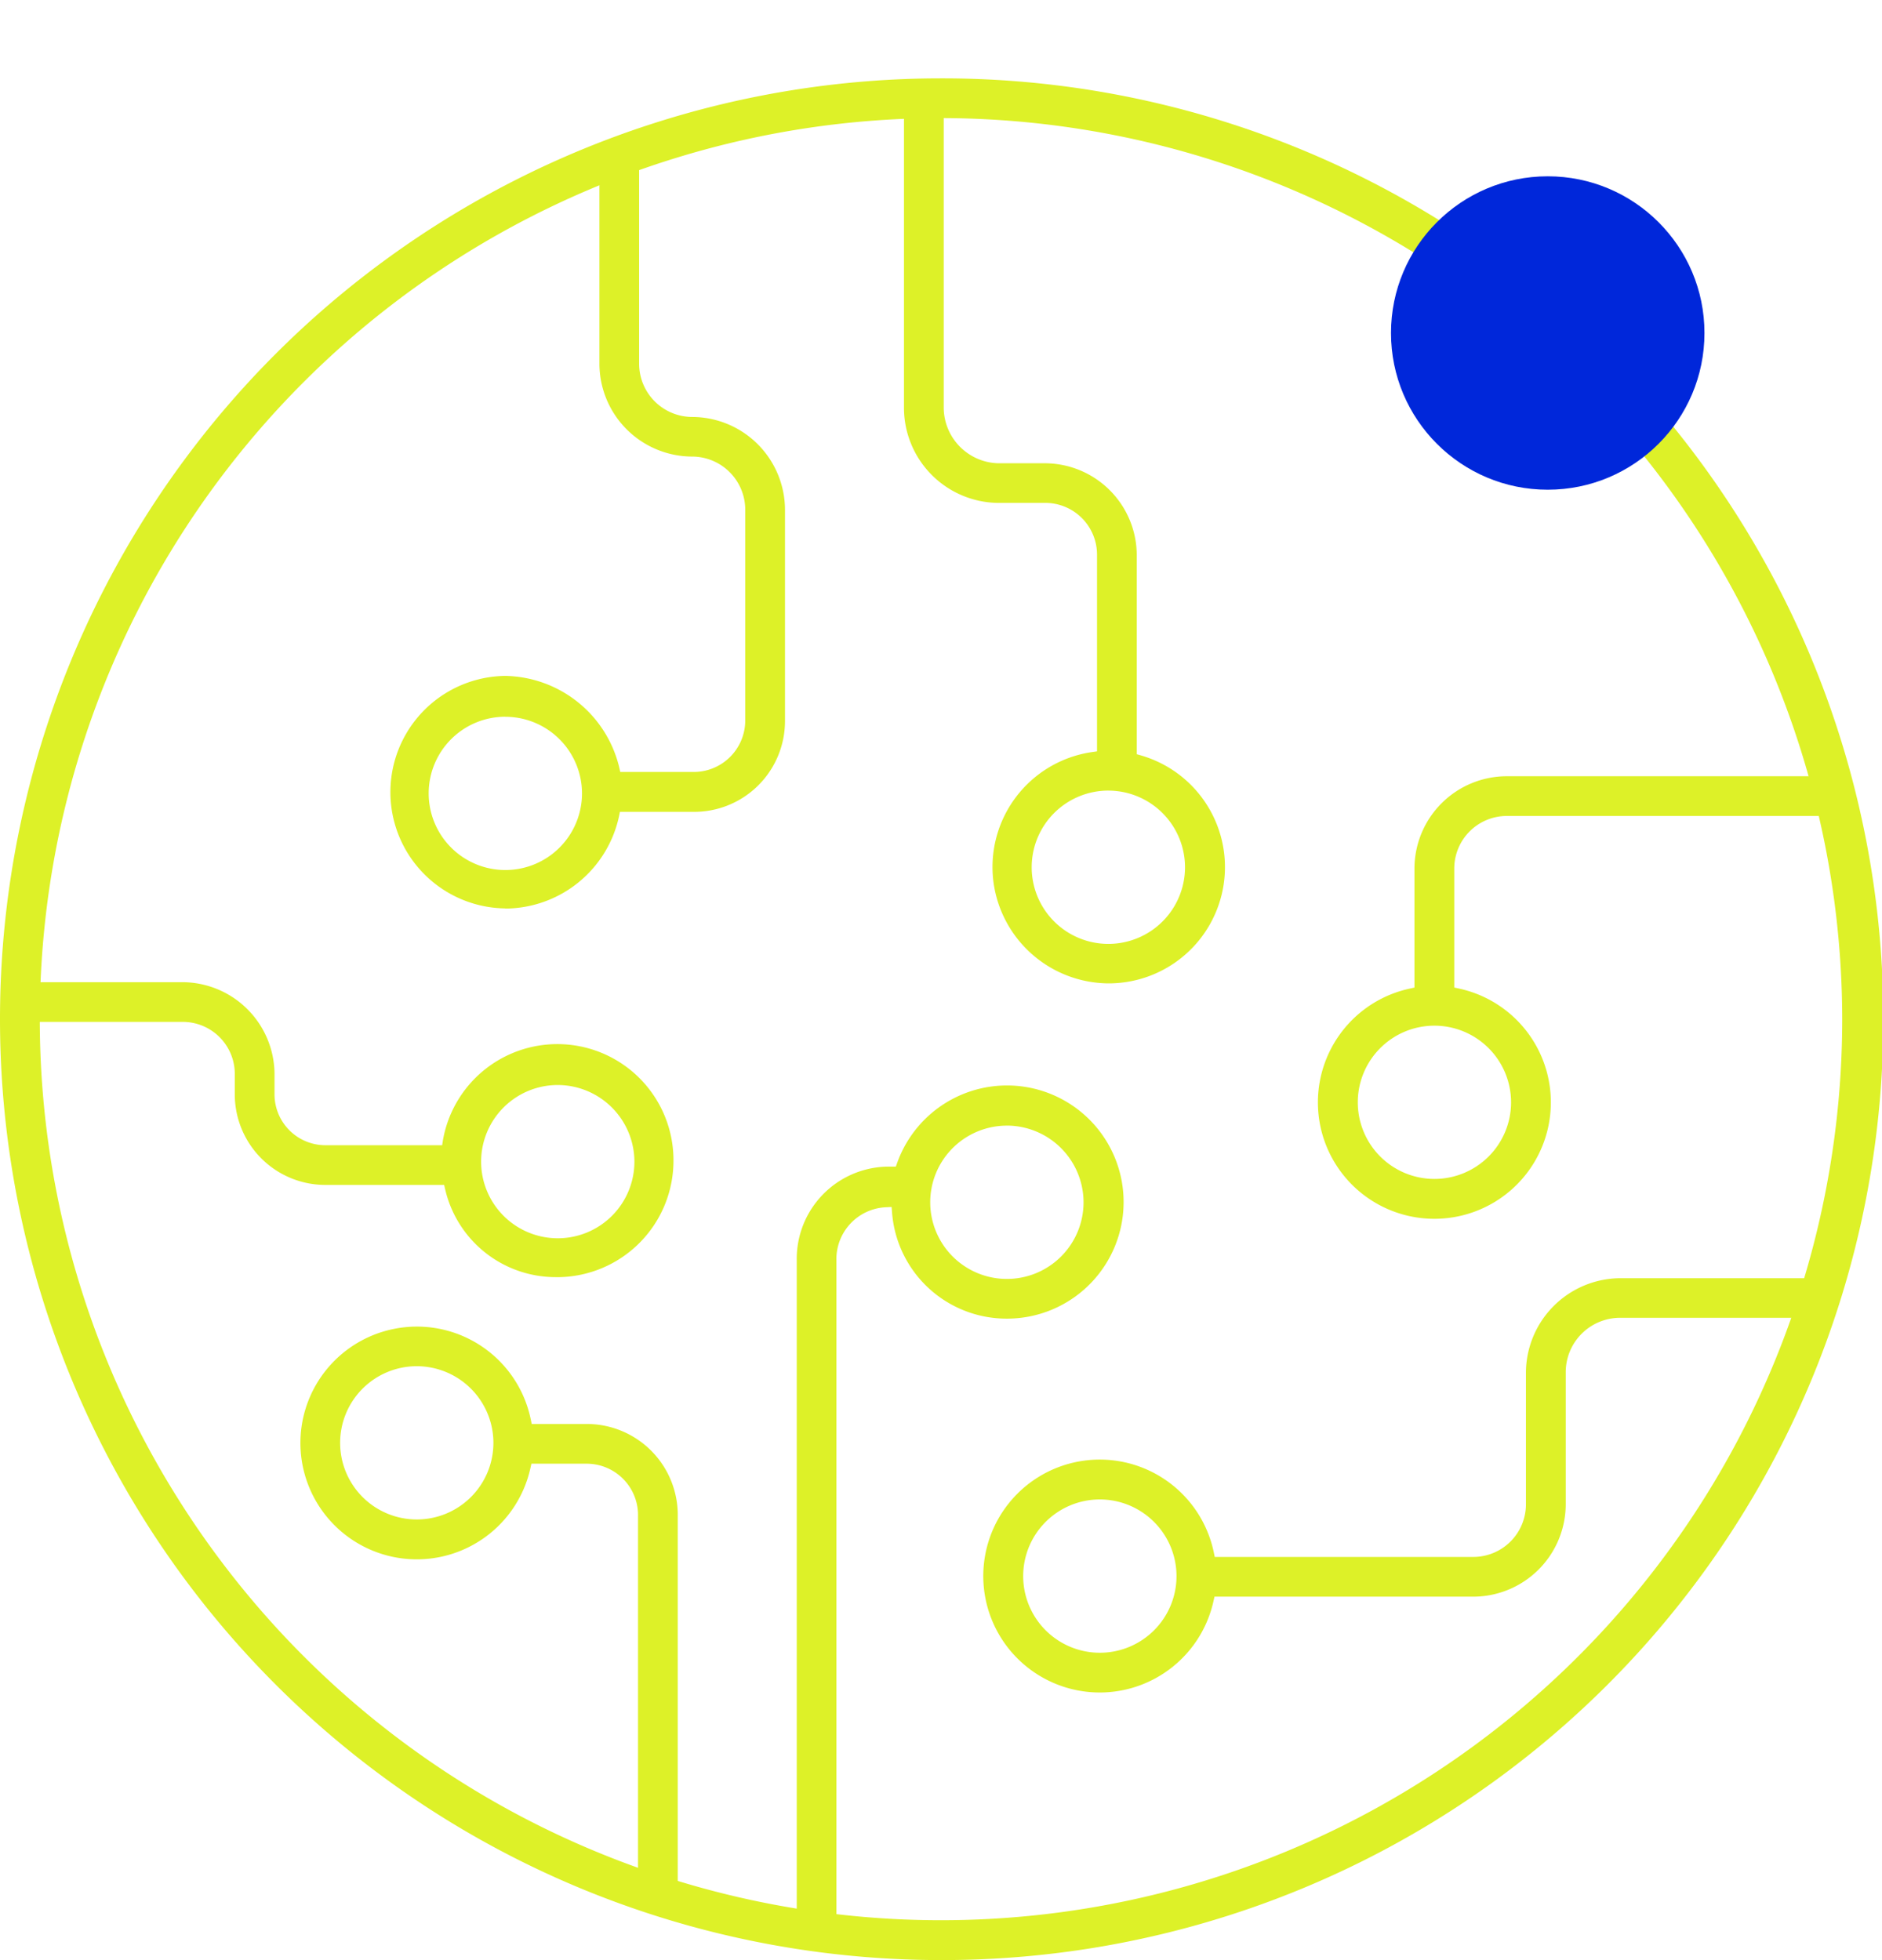
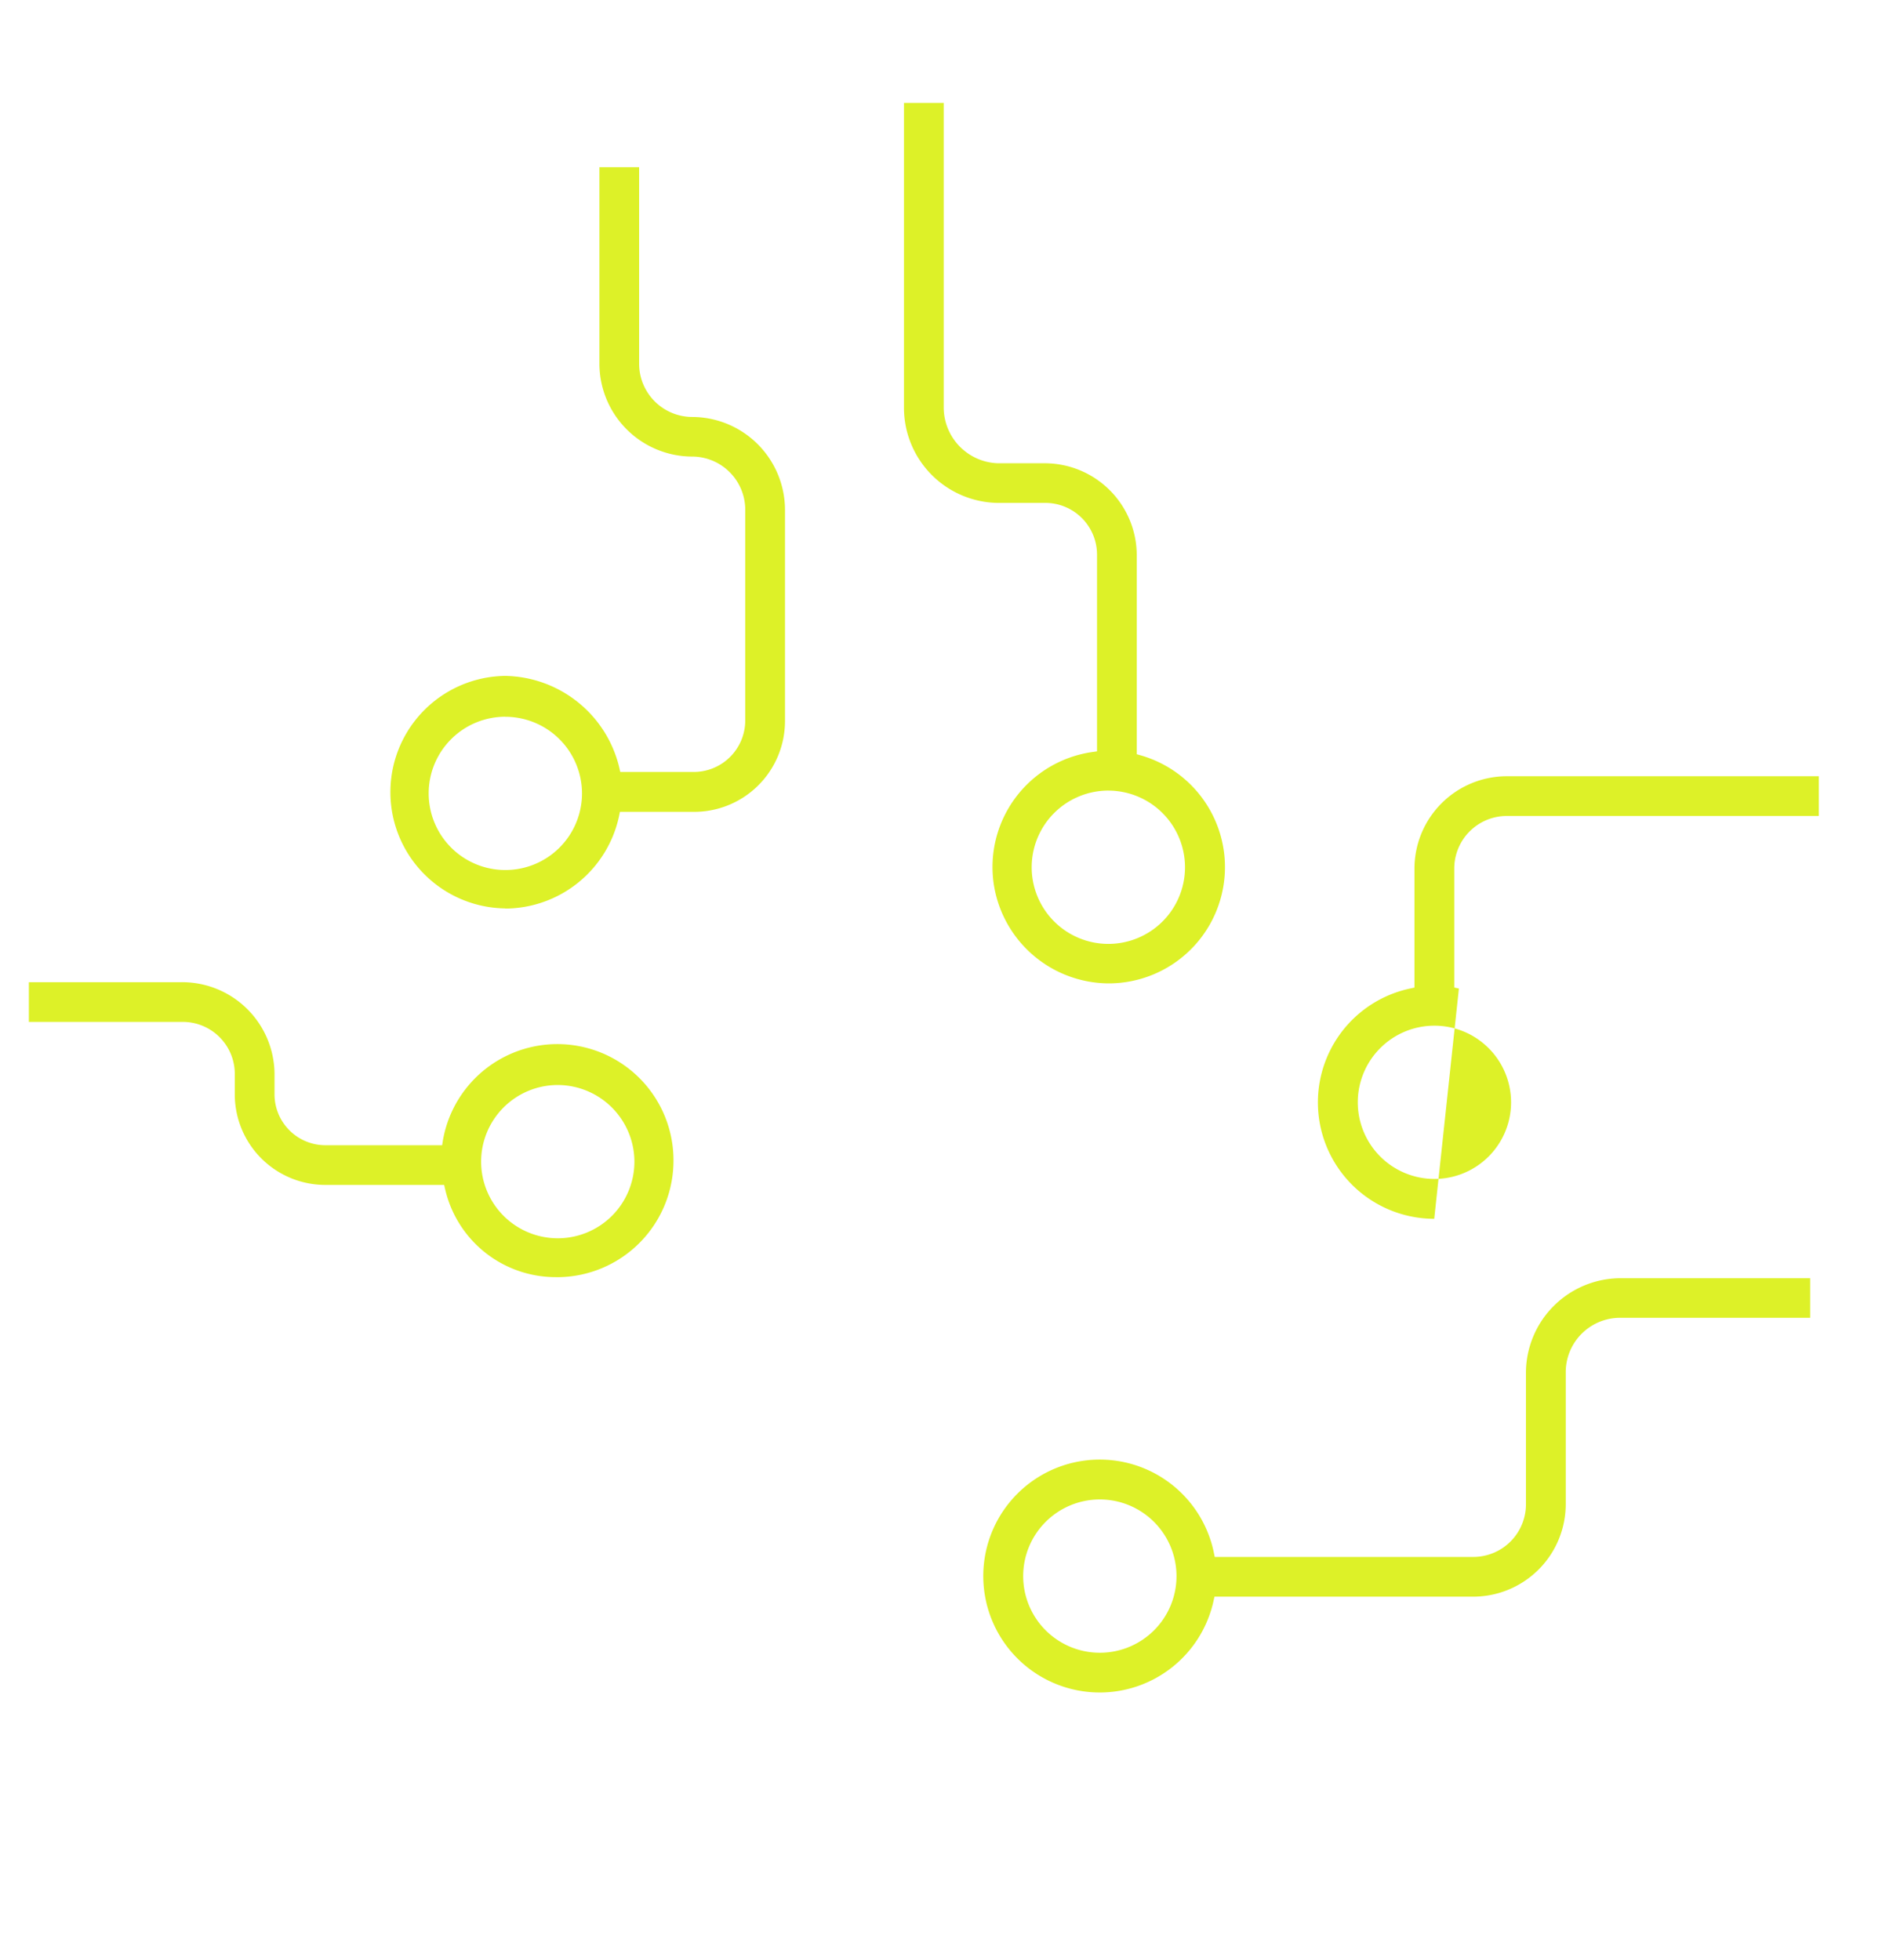
<svg xmlns="http://www.w3.org/2000/svg" width="96.062" height="100.062" viewBox="0 0 96.062 100.062">
  <defs>
    <filter id="Ellipse_844" x="62" y="0" width="34" height="34">
      <feOffset dx="2" dy="2" />
      <feGaussianBlur stdDeviation="3" result="blur" />
      <feFlood flood-color="#0027da" />
      <feComposite operator="in" in2="blur" />
      <feComposite in="SourceGraphic" />
    </filter>
  </defs>
  <g id="Group_2656" data-name="Group 2656" transform="translate(-523 -509)">
    <g id="Group_2637" data-name="Group 2637" transform="translate(509.607 502.974)">
      <g id="Group_2636" data-name="Group 2636">
-         <path id="Path_3018" data-name="Path 3018" d="M45.959,102.425V83.441a2.623,2.623,0,0,0-2.608-2.693H40.518l-.053.234a5.94,5.94,0,1,1-7.008-7.107,5.933,5.933,0,0,1,7.026,4.606l.05.239h2.818a4.646,4.646,0,0,1,4.636,4.717v18.988ZM34.666,75.771a3.912,3.912,0,1,0,3.912,3.913A3.916,3.916,0,0,0,34.666,75.771Z" fill="#ddf128" />
        <path id="Path_3019" data-name="Path 3019" d="M69.978,56.228a5.963,5.963,0,0,1-5.863-5.081,5.932,5.932,0,0,1,5.016-6.727l.257-.037V34.314A2.643,2.643,0,0,0,66.661,31.7H64.348a4.86,4.86,0,0,1-4.814-4.829V11.281h2.029V26.876a2.858,2.858,0,0,0,2.776,2.8h2.322a4.7,4.7,0,0,1,4.754,4.641V44.529l.217.062a5.935,5.935,0,0,1-.791,11.574,6.015,6.015,0,0,1-.862.063Zm-.011-9.842A3.913,3.913,0,1,0,73.879,50.3a3.917,3.917,0,0,0-3.912-3.913Z" fill="#ddf128" />
        <path id="Path_3020" data-name="Path 3020" d="M69.522,92.428a5.945,5.945,0,1,1,5.825-7.158l.05.238H88.6a2.689,2.689,0,0,0,2.681-2.71V76.079a4.84,4.84,0,0,1,4.761-4.8h9.747V73.3H96.041a2.777,2.777,0,0,0-2.729,2.775V82.8A4.728,4.728,0,0,1,88.6,87.536H75.383l-.052.235a5.949,5.949,0,0,1-5.809,4.657Zm.011-9.855a3.913,3.913,0,1,0,3.912,3.913A3.917,3.917,0,0,0,69.533,82.573Z" fill="#ddf128" />
        <path id="Path_3021" data-name="Path 3021" d="M41.772,71.224a5.791,5.791,0,0,1-5.655-4.477l-.054-.231H30.072a4.624,4.624,0,0,1-4.695-4.635V60.816a2.656,2.656,0,0,0-2.744-2.621H14.867V56.167h7.766a4.717,4.717,0,0,1,4.772,4.649V61.88A2.6,2.6,0,0,0,30,64.49h5.961L36,64.244a5.928,5.928,0,0,1,11.769,1,5.948,5.948,0,0,1-5.912,5.982Zm.091-9.808a3.912,3.912,0,1,0,3.912,3.913,3.923,3.923,0,0,0-3.912-3.913Z" fill="#ddf128" />
        <path id="Path_3022" data-name="Path 3022" d="M39.178,52.4a5.935,5.935,0,0,1,0-11.869A6.092,6.092,0,0,1,45,45.2l.053.234h3.662a2.631,2.631,0,0,0,2.717-2.6v-10.8a2.716,2.716,0,0,0-2.708-2.7A4.748,4.748,0,0,1,43.989,24.6V14.565h2.027V24.606a2.717,2.717,0,0,0,2.709,2.706,4.75,4.75,0,0,1,4.736,4.733v10.8a4.636,4.636,0,0,1-4.745,4.625h-3.68l-.049.238a5.966,5.966,0,0,1-5.805,4.7Zm.008-9.785A3.913,3.913,0,1,0,43.1,46.531,3.917,3.917,0,0,0,39.186,42.618Z" fill="#ddf128" />
-         <path id="Path_3023" data-name="Path 3023" d="M86.6,68.246a5.943,5.943,0,0,1-1.245-11.753l.236-.052v-6.1a4.718,4.718,0,0,1,4.7-4.688H106.23v2.028h-15.9a2.686,2.686,0,0,0-2.708,2.658v6.1l.237.052A5.944,5.944,0,0,1,86.6,68.246Zm.01-9.859A3.912,3.912,0,1,0,90.522,62.3a3.916,3.916,0,0,0-3.913-3.913Z" fill="#ddf128" />
-         <path id="Path_3024" data-name="Path 3024" d="M54.061,104.4V70.357a4.707,4.707,0,0,1,4.626-4.774h.431l.072-.2a5.952,5.952,0,1,1,5.6,7.96h0a5.864,5.864,0,0,1-5.864-5.412l-.023-.289-.29.014a2.651,2.651,0,0,0-2.528,2.706V104.4ZM64.792,63.49A3.913,3.913,0,1,0,68.7,67.4a3.923,3.923,0,0,0-3.912-3.912Z" fill="#ddf128" />
+         <path id="Path_3023" data-name="Path 3023" d="M86.6,68.246a5.943,5.943,0,0,1-1.245-11.753l.236-.052v-6.1a4.718,4.718,0,0,1,4.7-4.688H106.23v2.028h-15.9a2.686,2.686,0,0,0-2.708,2.658v6.1l.237.052Zm.01-9.859A3.912,3.912,0,1,0,90.522,62.3a3.916,3.916,0,0,0-3.913-3.913Z" fill="#ddf128" />
      </g>
-       <path id="Path_3025" data-name="Path 3025" d="M61.424,106.088a48.031,48.031,0,1,1,0-96.062h.132a48.031,48.031,0,0,1-.128,96.062Zm0-94.034a46,46,0,1,0,46,46A46.055,46.055,0,0,0,61.424,12.054Z" fill="#ddf128" />
    </g>
    <g transform="matrix(1, 0, 0, 1, 523, 509)" filter="url(#Ellipse_844)">
-       <circle id="Ellipse_844-2" data-name="Ellipse 844" cx="8" cy="8" r="8" transform="translate(69 7)" fill="#0027da" />
-     </g>
+       </g>
  </g>
</svg>